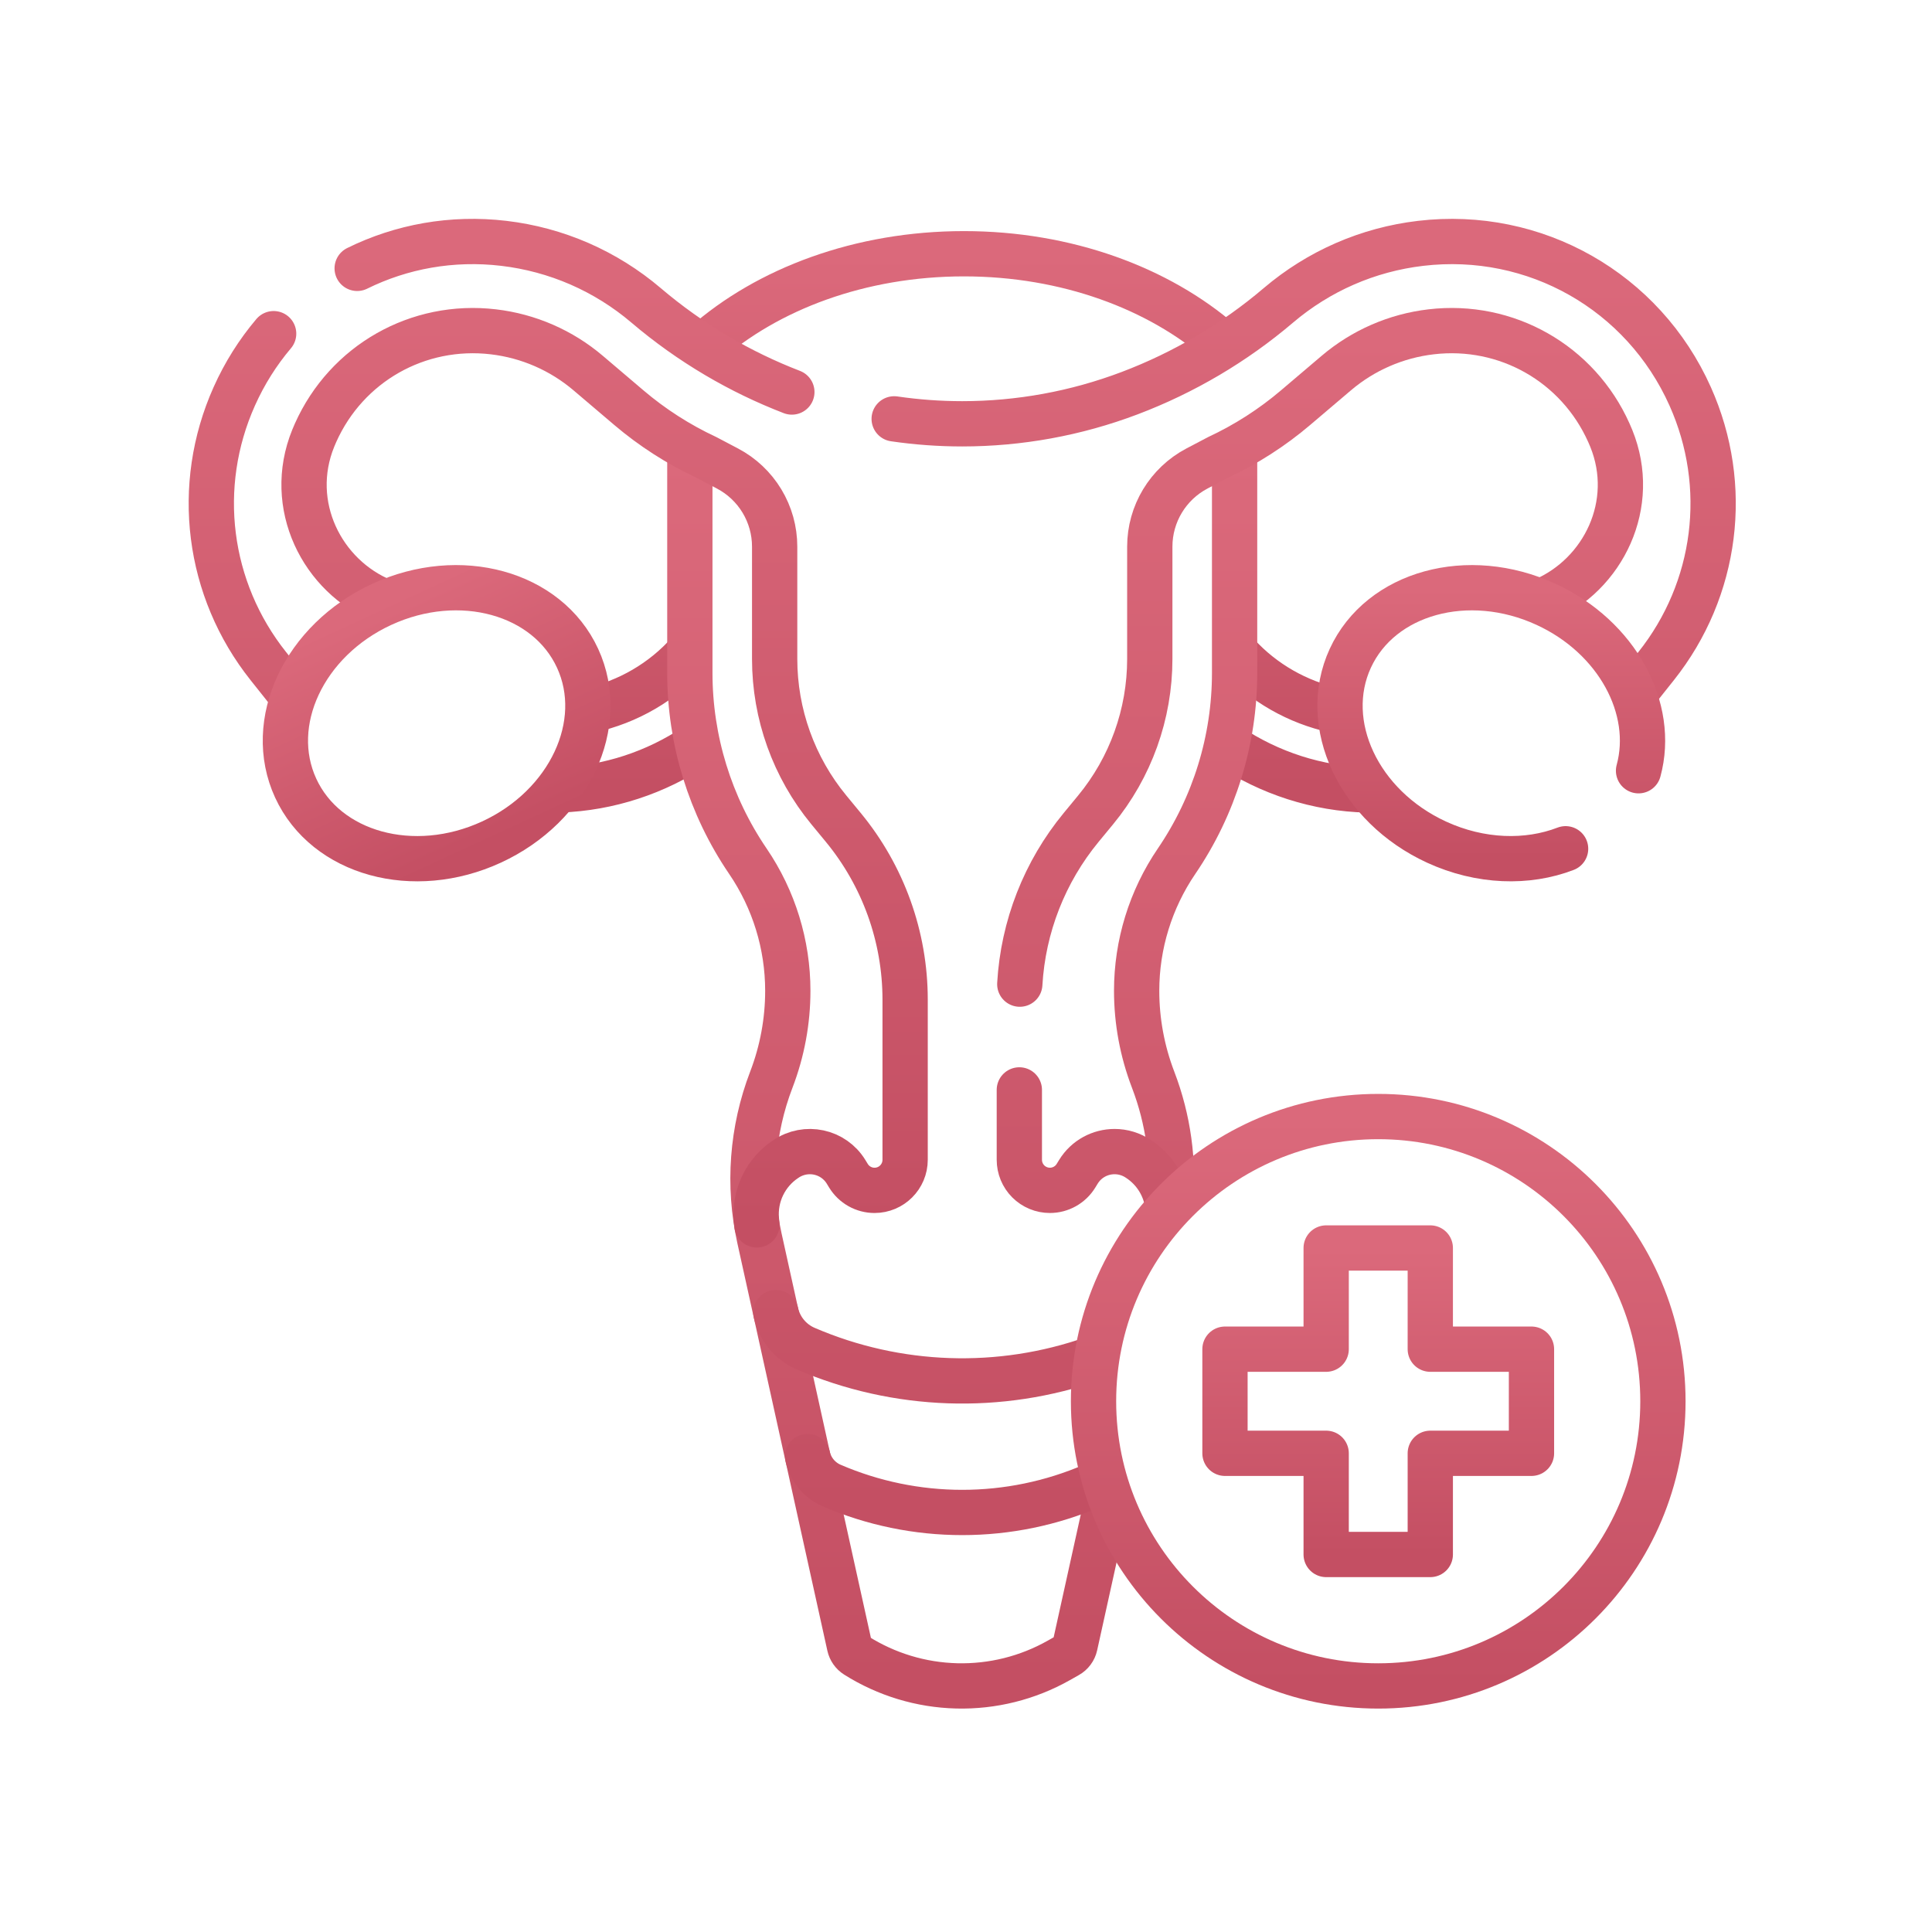
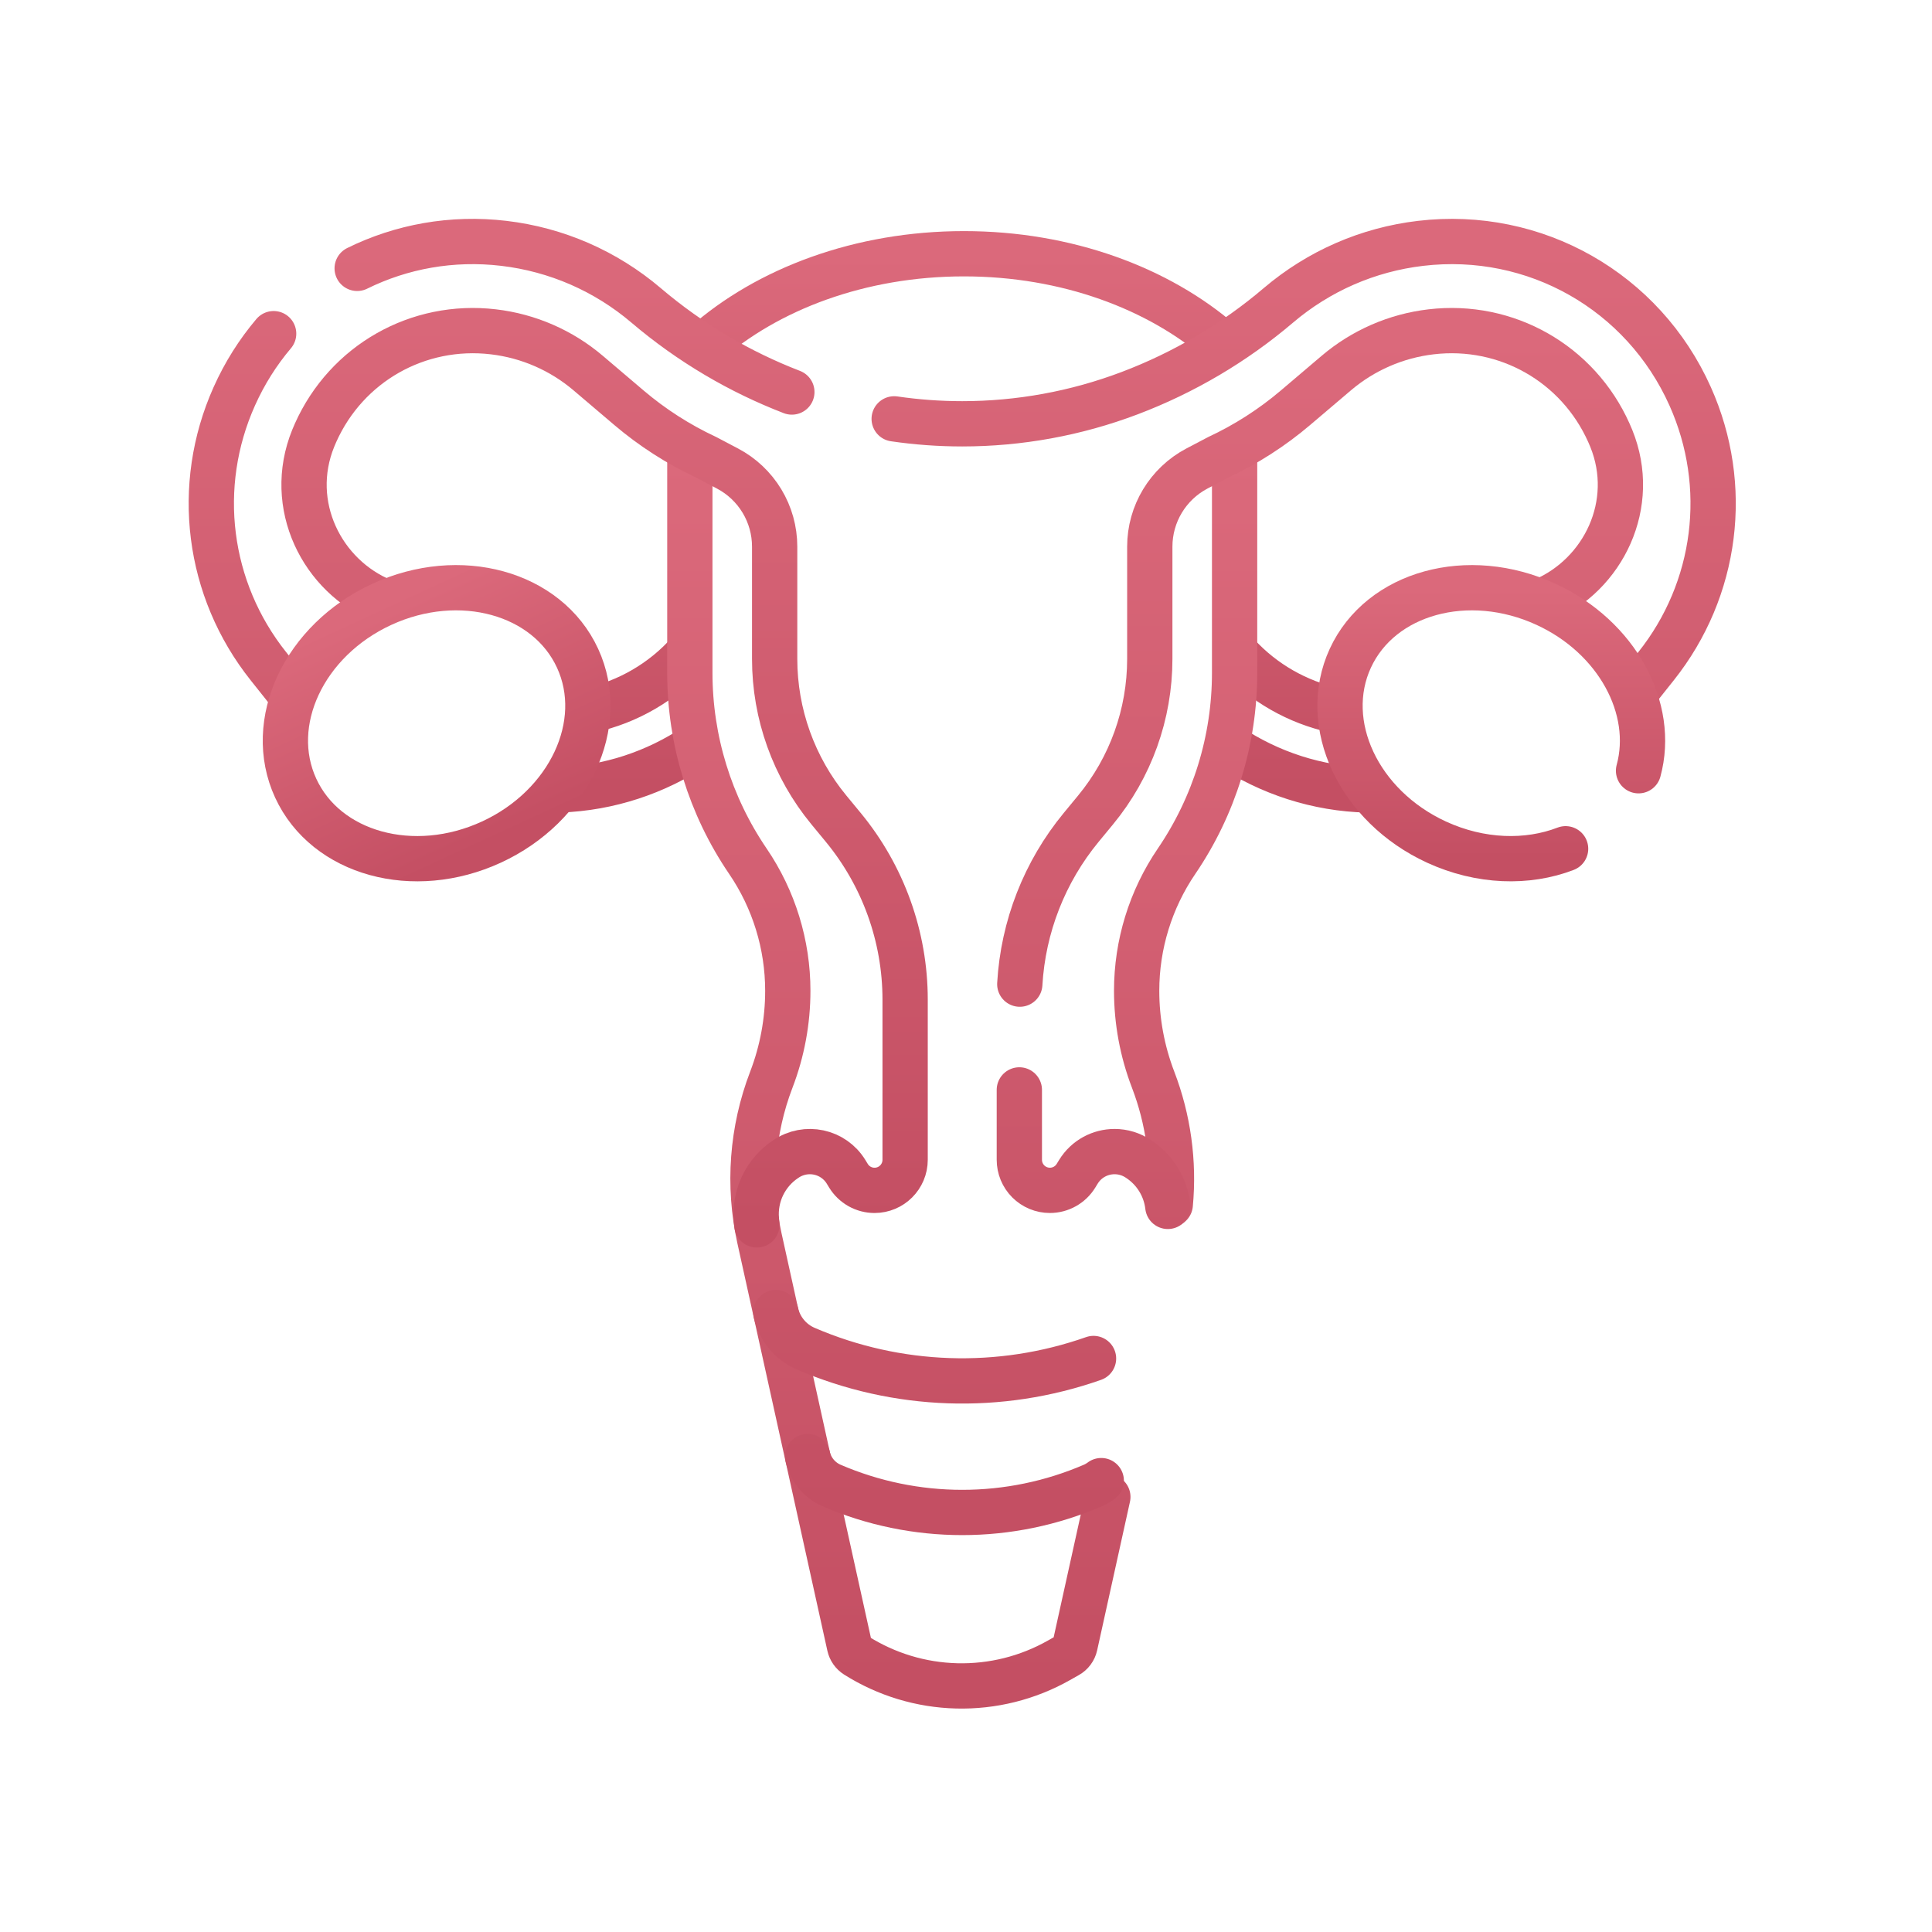
<svg xmlns="http://www.w3.org/2000/svg" width="256" height="256" viewBox="0 0 256 256" fill="none">
  <path d="M78.156 94.122C83.198 93.026 87.835 90.341 91.284 86.453M92.21 98.817C86.918 102.363 80.677 104.434 74.231 104.663M162.811 98.831C168.202 102.438 174.578 104.515 181.151 104.674M176.841 94.121C171.935 93.054 167.414 90.483 163.997 86.764M93.354 45.645C101.68 38.282 113.991 33.622 127.728 33.622C141.327 33.622 153.529 38.189 161.849 45.424" stroke="url(#paint0_linear_67_254)" stroke-width="6" stroke-miterlimit="10" stroke-linecap="round" stroke-linejoin="round" />
  <path d="M155.067 159.596C155.591 153.983 154.813 148.324 152.793 143.06C151.351 139.301 150.611 135.308 150.611 131.282C150.611 125.158 152.455 119.176 155.902 114.114C160.911 106.757 163.591 98.063 163.591 89.163V59.968M91.408 59.968V89.163C91.408 98.063 94.087 106.757 99.097 114.114C102.544 119.175 104.388 125.157 104.388 131.281C104.388 135.308 103.648 139.3 102.206 143.06C99.633 149.765 99.087 157.079 100.636 164.092L112.562 218.091C112.62 218.349 112.727 218.594 112.879 218.81C113.031 219.026 113.225 219.211 113.448 219.352C117.444 221.876 122.049 223.271 126.774 223.388C131.5 223.505 136.168 222.341 140.285 220.018L141.477 219.345C141.722 219.207 141.935 219.019 142.102 218.793C142.27 218.567 142.387 218.308 142.448 218.033L146.796 198.349" stroke="url(#paint1_linear_67_254)" stroke-width="6" stroke-miterlimit="10" stroke-linecap="round" stroke-linejoin="round" />
  <path d="M50.797 79.686C42.638 76.366 37.915 66.899 41.502 58.078C41.602 57.831 41.707 57.585 41.816 57.341C45.922 48.164 55.385 42.791 65.373 43.968C70.017 44.511 74.395 46.419 77.955 49.451L83.34 54.028C86.438 56.661 89.875 58.867 93.559 60.588L96.395 62.081C98.281 63.073 99.861 64.562 100.962 66.386C102.064 68.21 102.646 70.301 102.646 72.432V87.313C102.646 94.614 105.186 101.687 109.83 107.32L111.732 109.627C117.034 116.057 119.934 124.131 119.934 132.465V153.676C119.934 155.915 118.119 157.729 115.881 157.729C115.187 157.73 114.505 157.551 113.899 157.212C113.294 156.872 112.786 156.383 112.424 155.791L112.114 155.283C110.435 152.534 106.795 151.752 104.115 153.584C102.803 154.45 101.749 155.655 101.064 157.072C100.38 158.488 100.092 160.063 100.229 161.629L100.288 162.306M36.259 44.213C34.177 46.672 32.411 49.458 31.042 52.522C25.729 64.394 27.462 78.095 35.563 88.274L38.434 91.881M118.483 55.501C121.474 55.937 124.485 56.157 127.5 56.157C131.26 56.157 135.02 55.817 138.735 55.14C142.451 54.463 146.119 53.446 149.691 52.093C153.286 50.732 156.746 49.066 160.045 47.12C163.34 45.174 166.472 42.948 169.399 40.457C174.752 35.909 181.267 33.066 188.242 32.245C203.377 30.455 217.736 38.607 223.958 52.522C229.271 64.394 227.537 78.095 219.437 88.274L216.703 91.709M47.327 35.56C53.185 32.669 59.891 31.432 66.758 32.245C70.216 32.651 73.596 33.563 76.789 34.952C79.98 36.345 82.95 38.2 85.602 40.457C88.528 42.948 91.66 45.174 94.955 47.12C98.134 48.998 101.466 50.611 104.925 51.945" stroke="url(#paint2_linear_67_254)" stroke-width="6" stroke-miterlimit="10" stroke-linecap="round" stroke-linejoin="round" />
  <path d="M135.127 130.404C135.565 122.79 138.416 115.512 143.268 109.627L145.17 107.321C149.814 101.687 152.353 94.613 152.353 87.312V72.433C152.353 68.089 154.759 64.105 158.603 62.079L161.442 60.589C165.142 58.855 168.569 56.653 171.66 54.026C174.287 51.796 177.046 49.45 177.046 49.45C180.606 46.419 184.983 44.512 189.627 43.968C199.613 42.791 209.078 48.165 213.183 57.342C213.291 57.586 213.399 57.83 213.499 58.079C217.043 66.796 212.47 76.145 204.486 79.568M135.067 144.418V153.676C135.067 154.208 135.171 154.735 135.374 155.227C135.578 155.719 135.876 156.166 136.253 156.543C136.629 156.919 137.076 157.217 137.568 157.421C138.06 157.624 138.587 157.728 139.119 157.728C140.529 157.728 141.838 156.995 142.575 155.79C142.675 155.626 142.779 155.457 142.887 155.281C143.948 153.543 145.798 152.591 147.688 152.591C148.789 152.591 149.898 152.911 150.883 153.584C153.058 155.017 154.451 157.327 154.743 159.854M102.807 173.92C103.039 174.973 103.519 175.957 104.207 176.788C104.894 177.62 105.77 178.276 106.761 178.703C118.858 183.913 132.473 184.379 144.898 180.008M107.019 192.991C107.207 193.84 107.593 194.632 108.147 195.302C108.701 195.972 109.406 196.501 110.205 196.845C115.667 199.197 121.552 200.41 127.499 200.41C133.447 200.41 139.332 199.197 144.794 196.845C145.195 196.672 145.573 196.452 145.922 196.19" stroke="url(#paint3_linear_67_254)" stroke-width="6" stroke-miterlimit="10" stroke-linecap="round" stroke-linejoin="round" />
  <path d="M65.117 111.58C75.43 106.826 80.541 95.92 76.531 87.221C72.522 78.522 60.91 75.323 50.596 80.077C40.283 84.831 35.172 95.737 39.182 104.436C43.192 113.135 54.803 116.334 65.117 111.58Z" stroke="url(#paint4_linear_67_254)" stroke-width="6" stroke-miterlimit="10" stroke-linecap="round" stroke-linejoin="round" />
  <path d="M217.115 102.127C219.362 93.891 214.28 84.417 204.859 80.077C194.549 75.324 182.937 78.523 178.925 87.22C174.917 95.921 180.026 106.828 190.34 111.581C196.166 114.263 202.4 114.411 207.45 112.466" stroke="url(#paint5_linear_67_254)" stroke-width="6" stroke-miterlimit="10" stroke-linecap="round" stroke-linejoin="round" />
-   <path d="M182.622 223.396C203.457 223.396 220.346 206.506 220.346 185.672C220.346 164.838 203.457 147.948 182.622 147.948C161.788 147.948 144.898 164.838 144.898 185.672C144.898 206.506 161.788 223.396 182.622 223.396Z" stroke="url(#paint6_linear_67_254)" stroke-width="6" stroke-miterlimit="10" stroke-linecap="round" stroke-linejoin="round" />
-   <path d="M162.316 178.773H175.725V165.365H189.521V178.773H202.929V192.57H189.521V205.978H175.725V192.57H162.316V178.773Z" stroke="url(#paint7_linear_67_254)" stroke-width="6" stroke-miterlimit="10" stroke-linecap="round" stroke-linejoin="round" />
  <defs>
    <linearGradient id="paint0_linear_67_254" x1="127.691" y1="33.622" x2="127.691" y2="104.674" gradientUnits="userSpaceOnUse">
      <stop stop-color="#DB697B" />
      <stop offset="1" stop-color="#C44F63" />
    </linearGradient>
    <linearGradient id="paint1_linear_67_254" x1="127.499" y1="59.968" x2="127.499" y2="223.396" gradientUnits="userSpaceOnUse">
      <stop stop-color="#DB697B" />
      <stop offset="1" stop-color="#C44F63" />
    </linearGradient>
    <linearGradient id="paint2_linear_67_254" x1="127.5" y1="32" x2="127.5" y2="162.306" gradientUnits="userSpaceOnUse">
      <stop stop-color="#DB697B" />
      <stop offset="1" stop-color="#C44F63" />
    </linearGradient>
    <linearGradient id="paint3_linear_67_254" x1="158.76" y1="43.808" x2="158.76" y2="200.41" gradientUnits="userSpaceOnUse">
      <stop stop-color="#DB697B" />
      <stop offset="1" stop-color="#C44F63" />
    </linearGradient>
    <linearGradient id="paint4_linear_67_254" x1="50.596" y1="80.077" x2="65.117" y2="111.58" gradientUnits="userSpaceOnUse">
      <stop stop-color="#DB697B" />
      <stop offset="1" stop-color="#C44F63" />
    </linearGradient>
    <linearGradient id="paint5_linear_67_254" x1="197.601" y1="77.876" x2="197.601" y2="113.781" gradientUnits="userSpaceOnUse">
      <stop stop-color="#DB697B" />
      <stop offset="1" stop-color="#C44F63" />
    </linearGradient>
    <linearGradient id="paint6_linear_67_254" x1="182.622" y1="147.948" x2="182.622" y2="223.396" gradientUnits="userSpaceOnUse">
      <stop stop-color="#DB697B" />
      <stop offset="1" stop-color="#C44F63" />
    </linearGradient>
    <linearGradient id="paint7_linear_67_254" x1="182.623" y1="165.365" x2="182.623" y2="205.978" gradientUnits="userSpaceOnUse">
      <stop stop-color="#DB697B" />
      <stop offset="1" stop-color="#C44F63" />
    </linearGradient>
  </defs>
</svg>